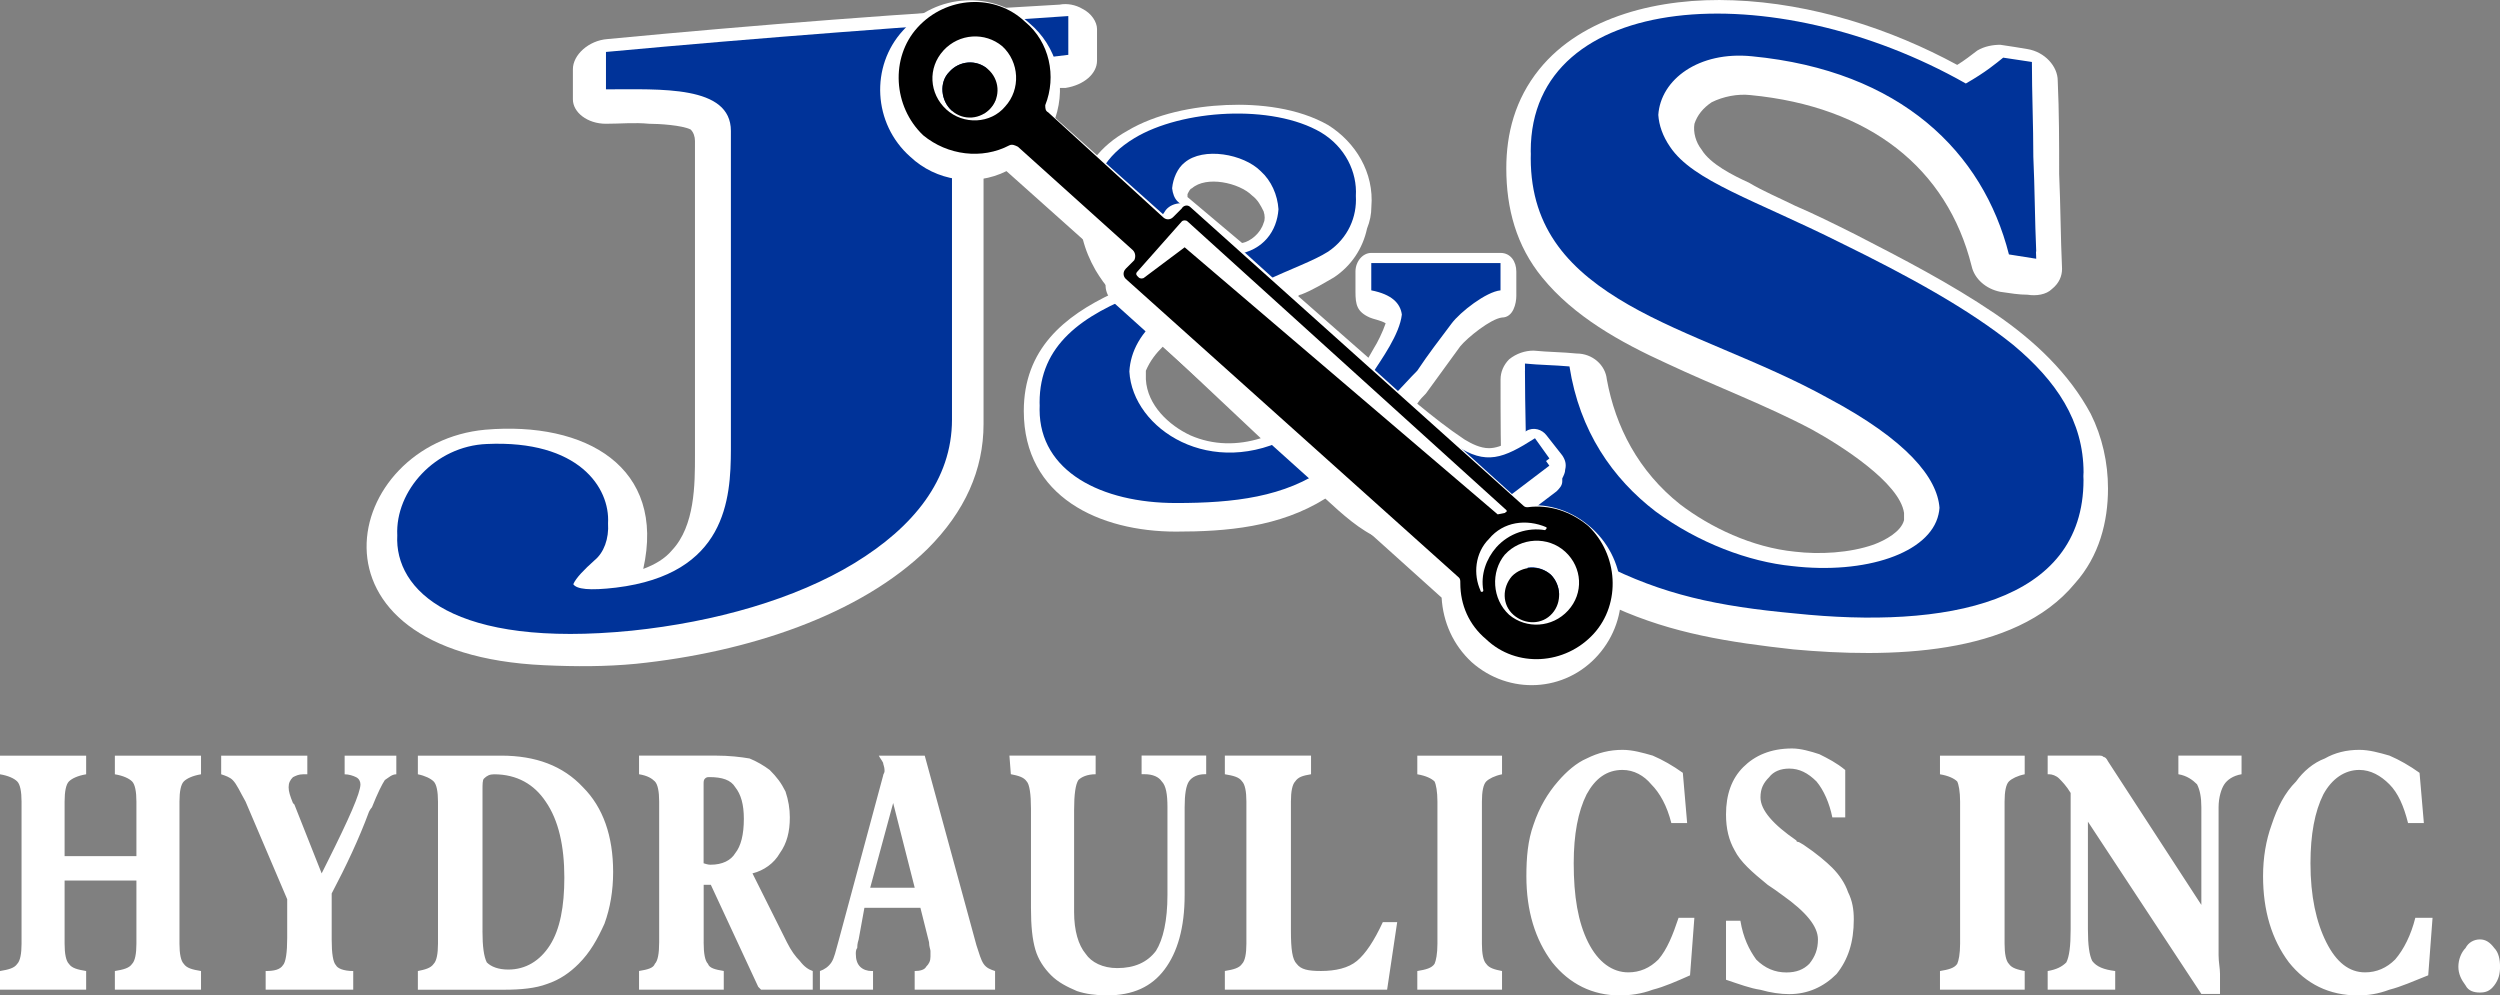
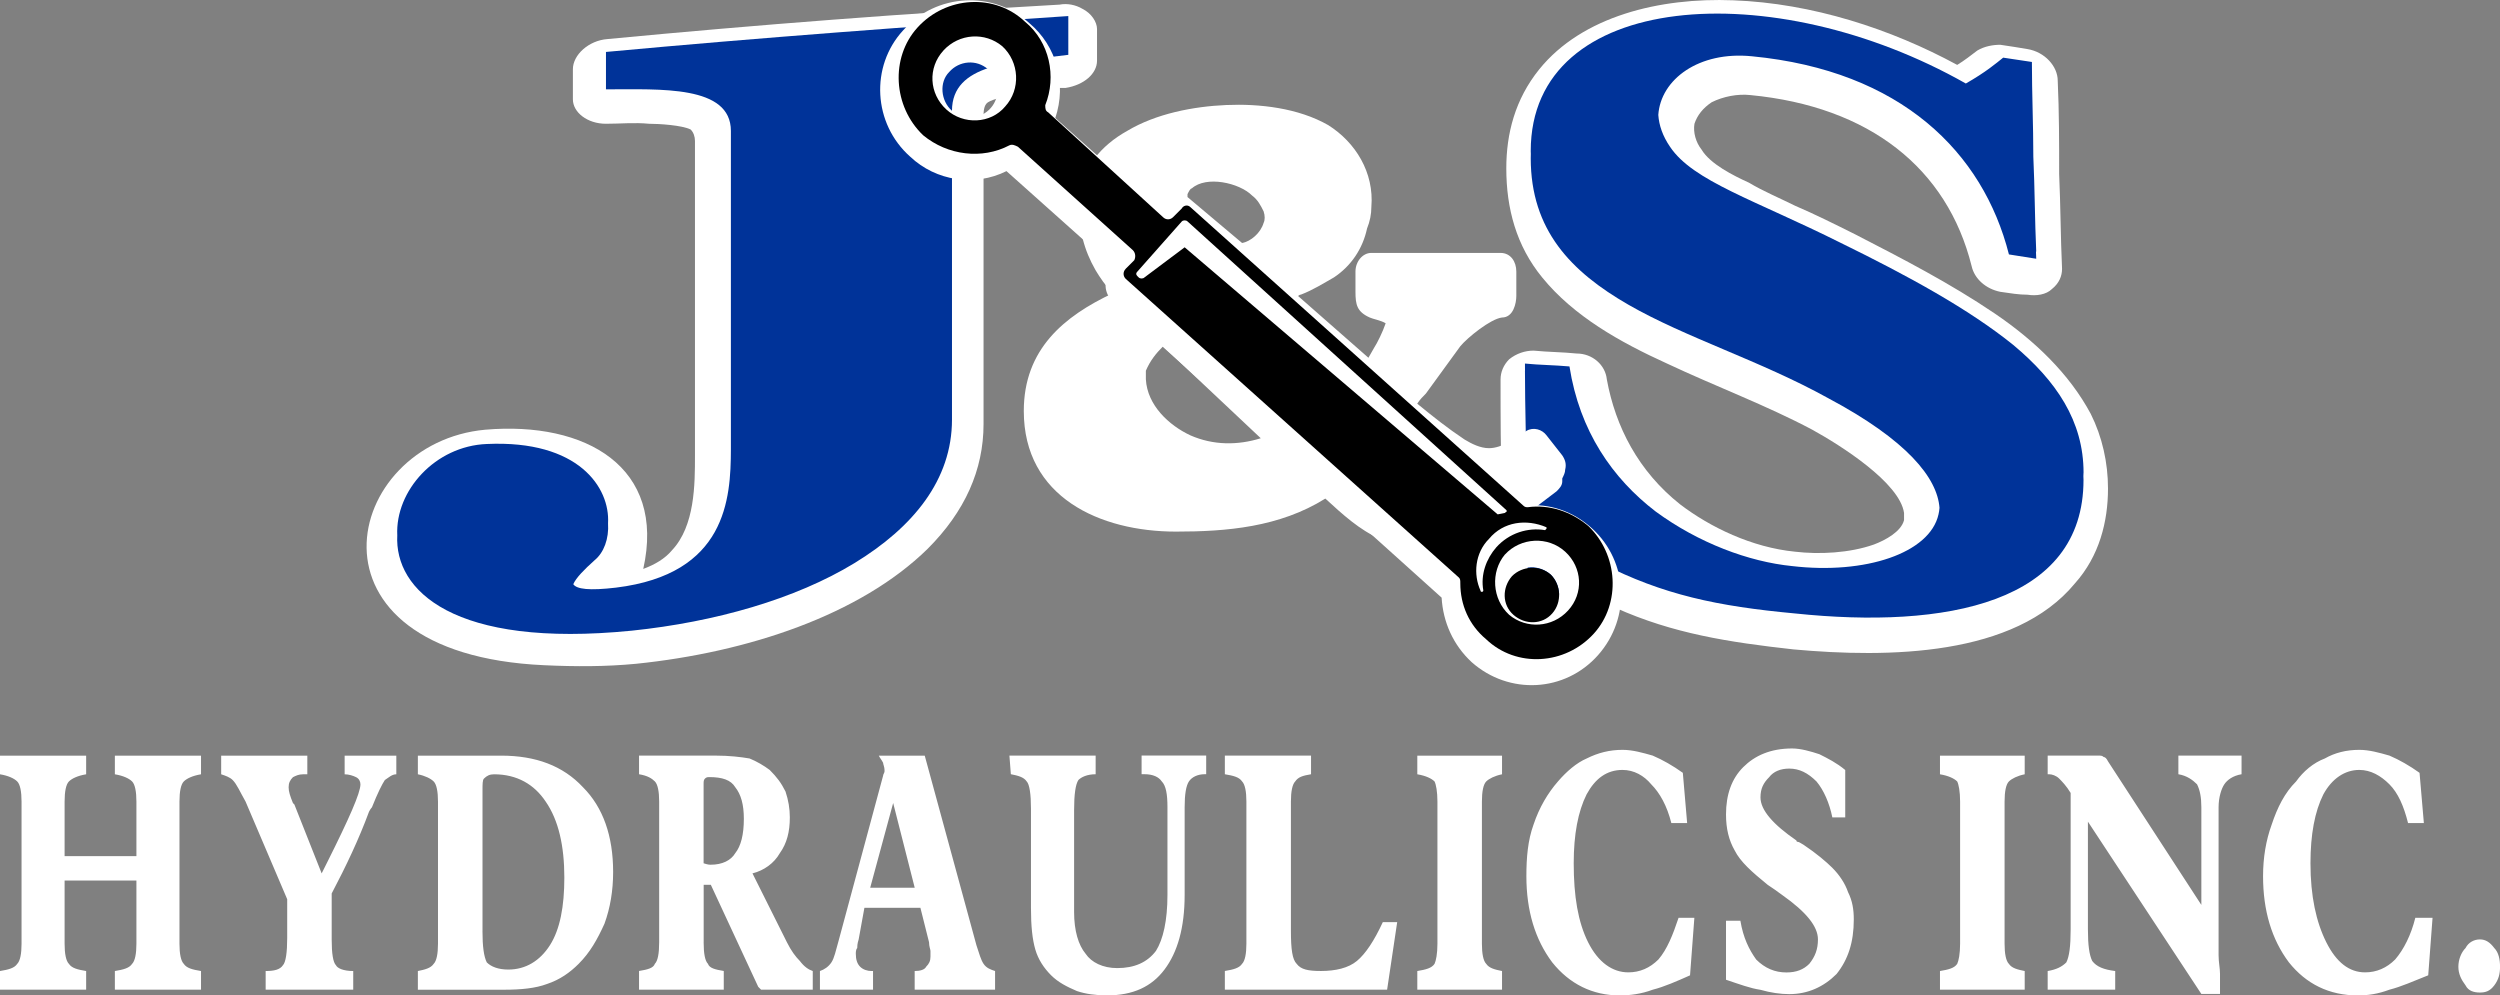
<svg xmlns="http://www.w3.org/2000/svg" id="Layer_2" data-name="Layer 2" viewBox="0 0 578.95 230.52">
  <rect x="0" y="0" width="578.95" height="230.52" fill="#808080" stroke="none" />
  <defs>
    <style>
      .cls-1 {
        fill: #039;
      }

      .cls-1, .cls-2, .cls-3, .cls-4 {
        stroke-width: 0px;
      }

      .cls-1, .cls-2, .cls-4 {
        fill-rule: evenodd;
      }

      .cls-2, .cls-3 {
        fill: #fff;
      }

      .cls-4 {
        fill: #000;
      }
    </style>
  </defs>
  <g id="Layer_1-2" data-name="Layer 1">
    <g>
      <path class="cls-2" d="M148.97,131.75c2.66-1,4.99-2.33,6.65-4.32,5.32-5.65,5.32-15.3,5.32-21.95V32.65c0-1-.33-2-1-2.66-2-1-7.32-1.33-9.64-1.33-3.33-.33-6.65,0-9.98,0-4.32,0-7.65-2.66-7.65-5.65v-6.98c0-3.33,3.66-6.65,7.98-6.98,34.92-3.33,69.5-5.99,104.75-7.98,1.66-.33,3.66,0,5.32,1,2,1,3.33,2.99,3.33,4.66v7.32c0,2.99-2.99,5.65-7.32,6.32h-2c-3.66.67-13.3,1.66-15.96,3.33-1,.67-1,2.33-1,3.33v71.16c0,10.64-4.32,20.29-12.97,28.93-15.63,15.3-41.57,23.94-67.51,26.6-6.98.67-13.97.67-21.28.33-58.53-2.66-46.56-51.54-13.63-54.54,23.28-2,41.9,8.65,36.58,32.26Z" />
      <path class="cls-1" d="M140.33,12.04v8.65c12.64,0,28.93-1,28.93,9.64v73.16c0,.19,0,.39,0,.58-.03,11.48-1.07,28.89-26.6,32.01-6.21.74-9.13.36-9.9-.79.62-1.45,2.5-3.37,4.91-5.53,2.17-1.76,3.38-5,3.14-8.6.48-8.18-6.74-19.32-28.08-18.34-11.91.46-21.23,10.81-20.73,21.16-.66,12.7,12.96,26.2,54.31,22.07,19.29-2,37.91-7.32,51.54-15.63,13.63-8.31,22.61-19.29,22.61-33.25V25.67c0-10.97,13.97-11.31,26.94-12.97V3.72c-35.58,2.33-71.16,4.99-107.08,8.31Z" />
      <path class="cls-2" d="M453.25,15.03c1.66-1,3.33-2.33,4.66-3.33,1.66-1,3.66-1.33,5.32-1.33,2.33.33,4.32.67,6.32,1,3.99.67,6.98,3.99,6.98,7.32.33,7.32.33,14.3.33,21.62.33,7.32.33,14.63.67,21.95,0,1.66-.67,3.33-2.33,4.66-1.33,1.33-3.66,1.66-5.65,1.33-2,0-3.99-.33-6.32-.67-3.33-.67-5.99-2.99-6.65-5.99-5.65-22.61-23.61-36.91-51.21-39.57-2.99-.33-6.32.33-8.98,1.66-2,1.33-3.33,2.99-3.99,4.99-.33,2,.33,4.32,1.66,5.99,2,3.33,7.32,5.99,10.97,7.65,3.33,2,7.32,3.66,10.64,5.32,4.66,2,9.31,4.32,13.97,6.65,10.97,5.65,21.95,11.31,32.26,18.29,9.31,6.32,17.29,13.97,22.28,23.28,2.66,5.32,3.99,11.31,3.99,17.29,0,7.65-2,15.63-7.65,21.95-13.97,16.96-43.23,17.29-65.18,15.3-14.96-1.66-27.93-3.66-41.24-9.64-.67,1-1.66,2-2.66,2.99-1.33,2-3.66,2.66-6.32,2.66-3.33-.33-6.32-.33-9.64-.67-4.32,0-7.32-3.33-7.32-6.65-.33-8.65-.33-16.96-.33-25.61-.33-8.65-.33-16.96-.33-25.61,0-1.66.67-3.33,2-4.66,1.66-1.33,3.66-2,5.65-2,3.33.33,6.65.33,9.98.67,3.66,0,6.65,2.66,6.98,5.99,2,10.97,7.32,21.28,16.96,28.93,6.98,5.32,16.63,9.98,26.6,10.97,5.65.67,12.64.33,18.29-1.66,2.66-1,6.32-2.99,6.98-5.65v-1.66c-1-6.98-14.63-15.63-21.28-19.29-10.64-5.65-22.28-9.98-33.59-15.3-10.97-4.99-21.62-10.97-28.93-19.95-5.99-7.32-8.31-15.96-8.31-25.27,0-7.98,2-15.96,7.65-22.95C366.45,3.72,384.41-.6,401.37.07c18.29.67,36.58,6.65,51.88,14.96Z" />
      <path class="cls-1" d="M482.51,109.47c0-11.97-6.32-21.28-16.29-29.6-10.31-8.31-24.28-15.96-39.91-23.61-19.95-9.98-34.25-14.3-39.57-22.28-1.69-2.46-2.55-4.97-2.71-7.37.55-8.22,9.38-14.81,21.67-13.58,34.58,3.33,53.54,22.28,59.53,45.89,2,.33,4.32.67,6.32,1-.03-.56-.04-1.11-.06-1.67.02,0,.04,0,.06,0-.33-7.32-.33-14.63-.67-21.95,0-7.32-.33-14.63-.33-21.95-2.33-.33-4.32-.67-6.65-1-1.66,1.33-3.99,3.33-8.65,5.99-44.56-25.27-100.76-21.62-100.76,15.63,0,.23.02.44.02.67,0,.33-.02.66-.02,1,0,16.63,9.31,26.27,22.61,33.92,13.3,7.65,30.59,12.97,46.22,21.62,18.35,9.75,25.33,18.51,25.83,25.43-.04.51-.11,1.02-.23,1.51-2,8.98-16.96,13.97-33.92,11.97-9.98-1-21.62-5.32-31.59-12.64-9.98-7.65-17.62-18.62-19.95-33.59-3.66-.33-6.98-.33-10.31-.67,0,.56.01,1.11.01,1.66,0,0,0,0-.01,0,0,8.65.33,17.29.33,25.94s.33,16.96.33,25.61c3.33.33,6.65.33,10.31.67,2-2.66,4.32-5.32,6.65-7.65,14.3,7.32,26.94,9.98,44.89,11.64,34.92,3.66,66.84-2.33,66.84-30.93,0-.29-.02-.57-.03-.86,0-.27.03-.53.03-.8Z" />
      <path class="cls-2" d="M287.64,56.27l-12.64-10.64v-.67c.33-.67.67-1.33,1-1.33,3.33-2.99,10.97-1.33,13.97,1.66,1.33,1,2,2.33,2.66,3.66.33,1,.33,2,0,2.66-.67,2.33-2.99,4.32-4.99,4.66ZM291.96,101.49c-5.32,1.66-10.97,1.66-16.29-.67-4.99-2.33-9.98-6.98-10.31-12.97v-2c1-2.33,2.33-3.99,3.99-5.65l22.61,21.28ZM250.73,55.27c.67,2.66,1.66,4.99,2.99,7.32,1,1.66,2.33,3.66,3.99,5.32-11.31,5.32-20.62,12.97-20.62,27.27,0,19.95,17.62,27.93,35.25,27.93,11.64,0,23.94-1,34.58-7.65,3.99,3.66,7.98,7.32,12.64,9.31,9.64,3.99,22.61,2.66,31.26-3.66l9.64-7.32c.67-.67,1.33-1.33,1.33-2.33v-.67c.33-.67.67-1.33.67-2,.33-1.33,0-2.33-.67-3.33l-3.66-4.66c-1-1.33-2.99-2-4.66-1-2.33,1.66-5.65,3.99-8.65,3.99-2,0-3.99-1-5.65-2-3.99-2.66-7.32-5.32-10.97-8.31.66-1,1.33-1.66,2-2.33,2.66-3.66,5.32-7.32,7.98-10.97,1.66-2,6.98-6.32,9.64-6.65,2.66,0,3.33-3.33,3.33-4.99v-5.65c0-2.33-1.33-4.32-3.66-4.32h-29.93c-2,0-3.66,2-3.66,4.32v4.66c0,2.99.33,4.66,3.33,5.99.67.33,2.66.67,3.66,1.33-.67,2-2,4.66-2.66,5.65-.33.67-1,1.66-1.33,2.33l-16.29-14.3c.33-.33.67-.33.67-.33,2.66-1,5.32-2.66,7.65-3.99,3.99-2.66,6.65-6.65,7.65-11.31.67-1.66,1-3.33,1-4.99.67-7.98-3.66-14.96-9.98-18.95-6.98-3.99-15.96-4.99-23.61-4.66-7.65.33-16.29,2-22.95,5.99-5.99,3.33-10.64,8.65-11.31,15.96-.33,2.99.33,5.99,1,8.98Z" />
-       <path class="cls-1" d="M358.8,106.15l-3.33-4.66c-7.32,4.66-11.31,6.32-18.29,1.66-5.34-3.45-9.5-7.21-14.43-11.54,1.96-2.02,3.71-4.02,5.45-5.75,2.66-3.99,4.99-6.98,7.98-10.97,2-2.66,7.98-7.32,11.31-7.65v-6.32h-29.93v6.32c4.79.93,6.74,3.02,7.08,5.61-.52,4.57-4.61,10.21-7.08,14.01l-24.4-21.86c5.57-2.67,11.01-4.56,14.42-6.73,4.61-3.13,6.69-8.04,6.41-12.9.33-5.5-2.44-11.32-8.07-14.7-11.31-6.65-32.26-5.32-43.23,1.33-6.75,4.05-9.69,9.63-9.33,15.39-.19,3.35.73,6.83,2.68,10.22,1.81,2.71,4.45,6.25,8.4,10.11-13.97,5.26-23.69,12.23-23.69,25.48,0,.24.01.48.02.72-.01.31-.02.63-.02.95,0,14.3,14.3,21.62,31.59,21.62,13.3,0,25.27-1.33,34.92-8.31,3.66,3.66,8.31,8.31,13.3,10.31,9.98,3.99,21.95,1.66,28.6-3.33l9.64-7.32-.77-1.08.77-.58ZM261.54,86.03c.25-4.59,2.63-9.25,7.81-13.13l30.15,27.9c-18.95,10.5-37.23-1.42-37.96-14.77ZM274.34,37.64c4.32-3.66,13.63-2,17.62,2,2.47,2.23,3.89,5.51,4.11,8.82-.34,4.96-3.43,9.53-9.76,10.46l-13.63-12.3c-.71-.71-1.11-1.81-1.24-3.03.22-2.28,1.25-4.67,2.9-5.95Z" />
      <path class="cls-2" d="M219.8,16.69c2.33-2.66,6.32-2.99,8.98-.67,2.66,2.33,2.99,6.32.67,8.98-2.33,2.66-6.32,2.99-8.98.67-2.66-2.33-2.99-6.65-.67-8.98ZM350.16,133.41c2.33-2.66,6.32-2.66,8.98-.33,2.33,2.33,2.66,6.32.33,8.98-2.33,2.66-6.32,2.66-8.98.33-2.66-2.33-2.66-6.32-.33-8.98ZM258.04,61.92l-.67,1c-2,2-1.66,4.99.33,6.98l76.15,68.5c.33,5.65,2.66,10.97,6.98,14.96,8.65,7.65,21.62,6.98,29.26-1.66,7.65-8.65,6.98-21.62-1.33-29.26-4.32-3.99-9.98-5.99-15.63-5.32l-76.15-68.84c-2-1.66-5.32-1.66-6.98.33l-.67,1-24.94-22.28c2.66-7.98.33-16.63-5.99-21.95-8.31-7.65-21.62-6.98-29.26,1.66-7.65,8.31-6.98,21.62,1.66,29.26,5.99,5.65,14.96,6.98,22.28,3.33l24.94,22.28Z" />
      <path class="cls-2" d="M347.5,130.09c3.66-3.99,9.64-4.32,13.63-1,3.99,3.66,4.32,9.98,1,13.97-3.66,3.99-9.98,4.32-13.97.67-3.99-3.66-4.32-9.64-.67-13.63ZM217.47,13.03c3.66-3.99,9.64-4.32,13.63-.67,3.99,3.66,4.32,9.64.67,13.63-3.66,3.99-9.64,4.32-13.63.67-3.99-3.66-4.32-9.64-.67-13.63ZM259.71,63.91c-.67.67-.67,1.66,0,2l76.82,69.17c.33.33.66.67.66,1.33,0,4.99,2,9.64,5.65,13.3,7.32,6.32,18.62,5.65,24.94-1.33,6.65-7.32,5.99-18.62-1.33-24.94-3.66-3.33-8.65-4.99-13.63-4.66-.33.33-1,0-1.33-.33l-76.82-69.17c-.67-.33-1.66-.33-2.33.33l-1.66,2c-.67.67-1.66.67-2.33,0l-26.94-23.94c-.33-.67-.67-1.33-.33-2,2.66-6.65.67-14.3-4.66-19.29-7.32-6.32-18.29-5.99-24.94,1.33-6.32,7.32-5.99,18.29,1.33,24.94,5.32,4.99,13.63,5.99,19.95,2.66.67-.33,1.33-.33,1.66,0l26.94,24.28c.67.33.67,1.33,0,2l-1.66,2.33Z" />
      <path class="cls-4" d="M348.5,128.43c3.66-3.99,9.98-4.32,13.97-.67,3.99,3.66,4.32,9.64.66,13.63-3.66,3.99-9.64,4.32-13.63,1-3.99-3.66-4.32-9.98-1-13.97ZM218.47,11.7c3.66-3.99,9.64-4.32,13.63-1,3.99,3.66,4.32,9.98.67,13.97-3.33,3.99-9.64,4.32-13.63.67-3.99-3.66-4.32-9.64-.67-13.63ZM260.7,62.25c-.67.67-.67,1.66,0,2.33l77.15,69.17c.33.33.33.67.33,1.33,0,4.99,2,9.64,5.99,12.97,6.98,6.65,18.29,5.99,24.94-1.33,6.32-6.98,5.65-18.29-1.33-24.94-3.99-3.33-8.98-4.99-13.97-4.32-.33,0-.67,0-1-.33l-77.15-69.17c-.67-.67-1.66-.33-2,.33l-2,2c-.67.67-1.66.67-2.33,0l-26.6-24.28c-.67-.33-.67-1-.67-1.66,2.66-6.65,1-14.63-4.66-19.29-6.98-6.65-18.29-5.99-24.94,1.33-6.32,6.98-5.65,18.29,1.33,24.94,5.65,4.66,13.63,5.65,19.95,2.33.67-.33,1.33,0,2,.33l26.6,23.94c.67.67.67,1.66.33,2.33l-2,2Z" />
      <path class="cls-2" d="M343.51,136.74c-.67-3.66.67-7.32,2.99-9.98,2.99-3.33,7.32-4.66,11.31-3.99l.33-.33v-.33c-4.66-2-9.98-1.33-13.3,2.66-3.33,3.33-3.66,8.31-2,11.97,0,.33.33.33.33.33.33,0,.33-.33.33-.33ZM348.83,118.12l-73.82-66.84c-.33-.33-1-.33-1.33,0l-10.31,11.64c-.33.33-.33.67,0,1l.33.33c.33.33,1,.33,1.33,0l9.31-6.98,72.49,61.85,1.66-.33c.33-.33.66-.33.33-.67Z" />
-       <path class="cls-4" d="M219.8,16.69c-2.33,2.33-2,6.65.67,8.98,2.66,2.33,6.65,2,8.98-.67,2.33-2.66,2-6.65-.67-8.98-2.66-2.33-6.65-2-8.98.67Z" />
      <path class="cls-4" d="M350.16,133.41c-2.33,2.66-2.33,6.65.33,8.98,2.66,2.33,6.65,2.33,8.98-.33,2.33-2.66,2-6.65-.33-8.98-2.66-2.33-6.65-2-8.98.33Z" />
      <path class="cls-3" d="M569.31,223.87c0-1.66.67-3.33,1.66-4.32.67-1.33,2-2,3.33-2s2.33.67,3.33,2c1,1,1.33,2.66,1.33,4.32s-.33,2.99-1.33,4.32c-1,1.33-2,1.66-3.33,1.66s-2.66-.33-3.33-1.66c-1-1.33-1.66-2.66-1.66-4.32ZM562.33,225.86c-3.33,1.33-6.32,2.66-8.98,3.33-2.66,1-4.99,1.33-7.32,1.33-6.65,0-11.97-2.66-15.96-7.65-3.99-5.32-5.99-11.97-5.99-19.95,0-4.32.67-8.31,2-11.97,1.33-3.99,2.99-7.32,5.65-9.98,1.66-2.33,3.99-4.32,6.65-5.32,2.33-1.33,4.99-2,7.98-2,2.33,0,4.66.67,6.98,1.33,2.33,1,4.66,2.33,6.98,3.99l1,11.64h-3.66c-1-3.99-2.33-6.98-4.32-8.98-2-2-4.32-3.33-6.98-3.33-3.33,0-6.32,2-8.31,5.65-2,3.99-2.99,9.31-2.99,15.96,0,7.65,1.33,13.63,3.66,18.29,2.33,4.66,5.32,6.98,8.98,6.98,2.66,0,4.99-1,6.98-2.99,2-2.33,3.66-5.65,4.66-9.64h3.99l-1,13.3ZM474.2,229.19v-4.32c2-.33,3.33-1,4.32-2,.67-1.33,1-3.66,1-7.65v-31.59c-1-1.66-2-2.66-2.66-3.33s-1.66-1-2.33-1h-.33v-4.32h11.64c.67,0,1,0,1.33.33.33,0,.67.33,1,1l21.62,33.25v-22.61c0-2.33-.33-3.99-1-5.32-1-1-2.33-2-4.32-2.33v-4.32h14.63v4.32c-2,.33-3.33,1.33-3.99,2.33-.67,1-1.33,2.99-1.33,5.32v34.25c0,1.66.33,2.99.33,4.32v4.66h-4.32l-26.27-39.9v24.94c0,3.66.33,5.99,1,7.32,1,1.33,2.66,2,5.32,2.33v4.32h-15.63ZM449.26,229.19v-4.32c2-.33,3.33-.67,3.99-1.66.33-.67.67-2.33.67-4.66v-32.92c0-2.33-.33-3.99-.67-4.66-.67-.67-2-1.33-3.99-1.66v-4.32h19.62v4.32c-1.66.33-2.99,1-3.66,1.66-.67.67-1,2.33-1,4.66v32.92c0,2.33.33,3.99,1,4.66.67,1,2,1.33,3.66,1.66v4.32h-19.62ZM399.71,226.86v-13.63h3.33c.67,3.99,2,6.65,3.66,8.98,2,2,4.32,2.99,6.98,2.99,2.33,0,3.99-.67,5.32-2,1.33-1.66,2-3.33,2-5.65,0-2.99-2.66-6.32-8.31-10.31-1.33-1-2.33-1.66-3.33-2.33-3.66-2.99-6.32-5.32-7.65-7.98-1.33-2.33-2-4.99-2-8.31,0-4.66,1.33-8.31,3.99-10.97,2.66-2.66,6.32-4.32,11.31-4.32,2,0,4.32.67,6.32,1.33,2,1,3.99,2,5.99,3.66v10.97h-2.99c-.67-3.33-2-6.32-3.66-8.31-2-2-3.99-2.99-6.32-2.99-2,0-3.66.67-4.66,2-1.33,1.33-2,2.66-2,4.66,0,2.99,2.99,6.32,8.31,9.98,0,.33.33.33.33.33.33,0,.67.33,1.33.67,2.99,2,5.32,3.99,6.65,5.32,1.66,1.66,2.99,3.66,3.66,5.65,1,2,1.33,3.99,1.33,6.32,0,5.32-1.33,9.31-3.99,12.64-2.99,2.99-6.65,4.66-10.97,4.66-2,0-4.32-.33-6.65-1-2.33-.33-4.99-1.33-7.98-2.33ZM391.4,225.86c-2.99,1.33-5.99,2.66-8.65,3.33-2.66,1-5.32,1.33-7.65,1.33-6.32,0-11.64-2.66-15.63-7.65-3.99-5.32-5.99-11.97-5.99-19.95,0-4.32.33-8.31,1.66-11.97,1.33-3.99,3.33-7.32,5.65-9.98,2-2.33,4.32-4.32,6.65-5.32,2.66-1.33,5.32-2,8.31-2,2.33,0,4.66.67,6.98,1.33,2.33,1,4.66,2.33,6.98,3.99l1,11.64h-3.66c-1-3.99-2.66-6.98-4.66-8.98-1.66-2-3.99-3.33-6.65-3.33-3.66,0-6.32,2-8.31,5.65-2,3.99-2.99,9.31-2.99,15.96,0,7.65,1,13.63,3.33,18.29s5.65,6.98,9.31,6.98c2.66,0,4.99-1,6.98-2.99,2-2.33,3.33-5.65,4.66-9.64h3.66l-1,13.3ZM328.22,229.19v-4.32c2-.33,3.33-.67,3.99-1.66.33-.67.67-2.33.67-4.66v-32.92c0-2.33-.33-3.99-.67-4.66-.67-.67-2-1.33-3.99-1.66v-4.32h19.62v4.32c-1.66.33-2.99,1-3.66,1.66-.67.67-1,2.33-1,4.66v32.92c0,2.33.33,3.99,1,4.66.67,1,2,1.33,3.66,1.66v4.32h-19.62ZM303.61,174.98v4.32c-2,.33-2.99.67-3.66,1.66-.67.67-1,2.33-1,4.66v29.93c0,4.32.33,6.65,1.33,7.65,1,1.33,2.66,1.66,5.65,1.66,3.33,0,6.32-.67,8.31-2.33,2-1.66,3.99-4.66,5.99-8.98h3.33l-2.33,15.63h-37.58v-4.32c2-.33,3.33-.67,3.99-1.66.67-.67,1-2.33,1-4.66v-32.92c0-2.33-.33-3.99-1-4.66-.67-1-2-1.33-3.99-1.66v-4.32h19.95ZM233.78,174.98h19.95v4.32c-2,0-3.33.67-3.99,1.33-.67,1-1,3.33-1,6.98v23.61c0,4.32,1,7.65,2.66,9.64,1.33,2,3.99,3.33,7.32,3.33,3.99,0,6.98-1.33,8.98-3.99,1.66-2.66,2.66-6.98,2.66-12.97v-20.29c0-2.99-.33-4.99-1.33-5.99-.67-1-2-1.66-3.99-1.66h-.67v-4.32h14.96v4.32h-.33c-1.66,0-2.99.67-3.66,1.66-.67,1-1,2.99-1,5.99v20.29c0,7.65-1.66,13.3-4.66,17.29-2.99,3.99-7.32,5.99-13.3,5.99-2.66,0-4.99-.33-6.98-1-2.33-1-4.32-2-5.99-3.66-1.66-1.66-2.99-3.66-3.66-5.99-.67-2.33-1-5.32-1-9.64v-22.95c0-3.33-.33-5.65-1-6.32-.67-1-2-1.33-3.66-1.66l-.33-4.32ZM201.52,205.58h10.31l-4.99-19.62-5.32,19.62ZM189.88,229.19v-4.32c1-.33,2-1,2.66-2,.67-1,1-2.66,1.66-4.99l10.31-38.24c0-.33.33-.67.33-1v-.33c0-.67-.33-1.33-.33-1.66-.33-.67-.67-1-1-1.66h10.64l11.97,43.9c.67,2,1,3.33,1.66,4.32.67,1,1.66,1.33,2.66,1.66v4.32h-18.62v-4.32c1.33,0,2.33-.33,2.66-1,.67-.67,1-1.33,1-2.33v-1.33c0-.33-.33-1-.33-2l-2-7.98h-12.97l-1.33,7.32c-.33,1-.33,1.66-.33,2-.33.33-.33,1-.33,1.33,0,1.33.33,2.33,1,2.99.67.67,1.66,1,2.66,1h.33v4.32h-12.3ZM162.95,218.21c0,2.66.33,4.32,1,4.99.33,1,1.66,1.33,3.66,1.66v4.32h-19.62v-4.32c2-.33,3.33-.67,3.66-1.66.67-.67,1-2.33,1-4.99v-32.59c0-2.33-.33-3.99-1-4.66-.67-.67-1.66-1.33-3.66-1.66v-4.32h17.62c3.33,0,5.99.33,7.98.67,1.66.67,3.33,1.66,4.66,2.66,1.66,1.66,2.66,2.99,3.66,4.99.67,2,1,3.99,1,5.99,0,3.33-.67,5.99-2.33,8.31-1.33,2.33-3.66,3.99-6.32,4.66l7.98,15.96c1,2,2,3.33,2.99,4.32,1,1.33,2,2,2.99,2.33v4.32h-11.97c-.33-.33-.66-.67-.66-.67l-10.97-23.61h-1.66v13.3ZM162.95,199.92h0c1,.33,1.33.33,1.66.33,2.66,0,4.66-1,5.65-2.66,1.33-1.66,2-4.32,2-7.98,0-3.33-.67-5.65-2-7.32-1-1.66-2.99-2.33-5.99-2.33-.33,0-.67,0-1,.33-.33.33-.33.67-.33,1.33v18.29ZM96.77,229.19v-4.32c1.66-.33,2.99-.67,3.66-1.66.67-.67,1-2.33,1-4.66v-32.92c0-2.33-.33-3.99-1-4.66-.67-.67-2-1.33-3.66-1.66v-4.32h19.29c7.98,0,14.3,2.33,18.95,7.32,4.66,4.66,6.98,11.31,6.98,19.62,0,4.32-.67,8.31-2,11.97-1.66,3.66-3.33,6.65-5.99,9.31-2,2-4.32,3.66-7.32,4.66-2.66,1-5.99,1.33-9.98,1.33h-19.95ZM111.73,215.55c0,3.66.33,5.99,1,7.32,1,1,2.66,1.66,4.99,1.66,3.99,0,7.32-2,9.64-5.65,2.33-3.66,3.33-8.98,3.33-15.63,0-7.32-1.33-13.3-4.32-17.62-2.66-3.99-6.65-6.32-11.97-6.32-1,0-1.66.33-2.33,1-.33.33-.33,1.33-.33,2.66v32.59ZM61.52,229.19v-4.32c2,0,3.33-.33,3.99-1.33.67-.67,1-2.99,1-6.32v-8.98l-9.64-22.61c-1.33-2.33-2-3.99-2.99-4.99-.67-.67-1.66-1-2.66-1.33v-4.32h19.95v4.32h-1c-1,0-1.66.33-2.33.67-.67.67-1,1.33-1,2.33s.33,2,1,3.66l.33.33,6.32,15.96,1.33-2.66c4.99-9.98,7.65-15.96,7.65-17.96,0-.67-.33-1.33-1-1.66-.67-.33-1.66-.67-2.66-.67v-4.32h11.97v4.32c-1,0-1.66.67-2.66,1.33-.66,1-1.66,2.99-2.99,6.32,0,0-.33.33-.67,1-2.33,6.32-5.32,12.64-8.65,18.95v10.64c0,3.33.33,5.32,1,5.99.33.67,1.66,1.33,3.99,1.33v4.32h-20.29ZM0,229.19v-4.32c2-.33,3.33-.67,3.99-1.66.67-.67,1-2.33,1-4.66v-32.92c0-2.33-.33-3.99-1-4.66-.67-.67-2-1.33-3.99-1.66v-4.32h19.95v4.32c-2,.33-3.33,1-3.99,1.66-.67.67-1,2.33-1,4.66v12.64h16.63v-12.64c0-2.33-.33-3.99-1-4.66-.67-.67-2-1.33-3.99-1.66v-4.32h19.95v4.32c-2,.33-3.33,1-3.99,1.66-.67.67-1,2.33-1,4.66v32.92c0,2.33.33,3.99,1,4.66.67,1,2,1.33,3.99,1.66v4.32h-19.95v-4.32c2-.33,3.33-.67,3.99-1.66.67-.67,1-2.33,1-4.66v-14.63H14.96v14.63c0,2.33.33,3.99,1,4.66.67,1,2,1.33,3.99,1.66v4.32H0Z" />
    </g>
  </g>
</svg>